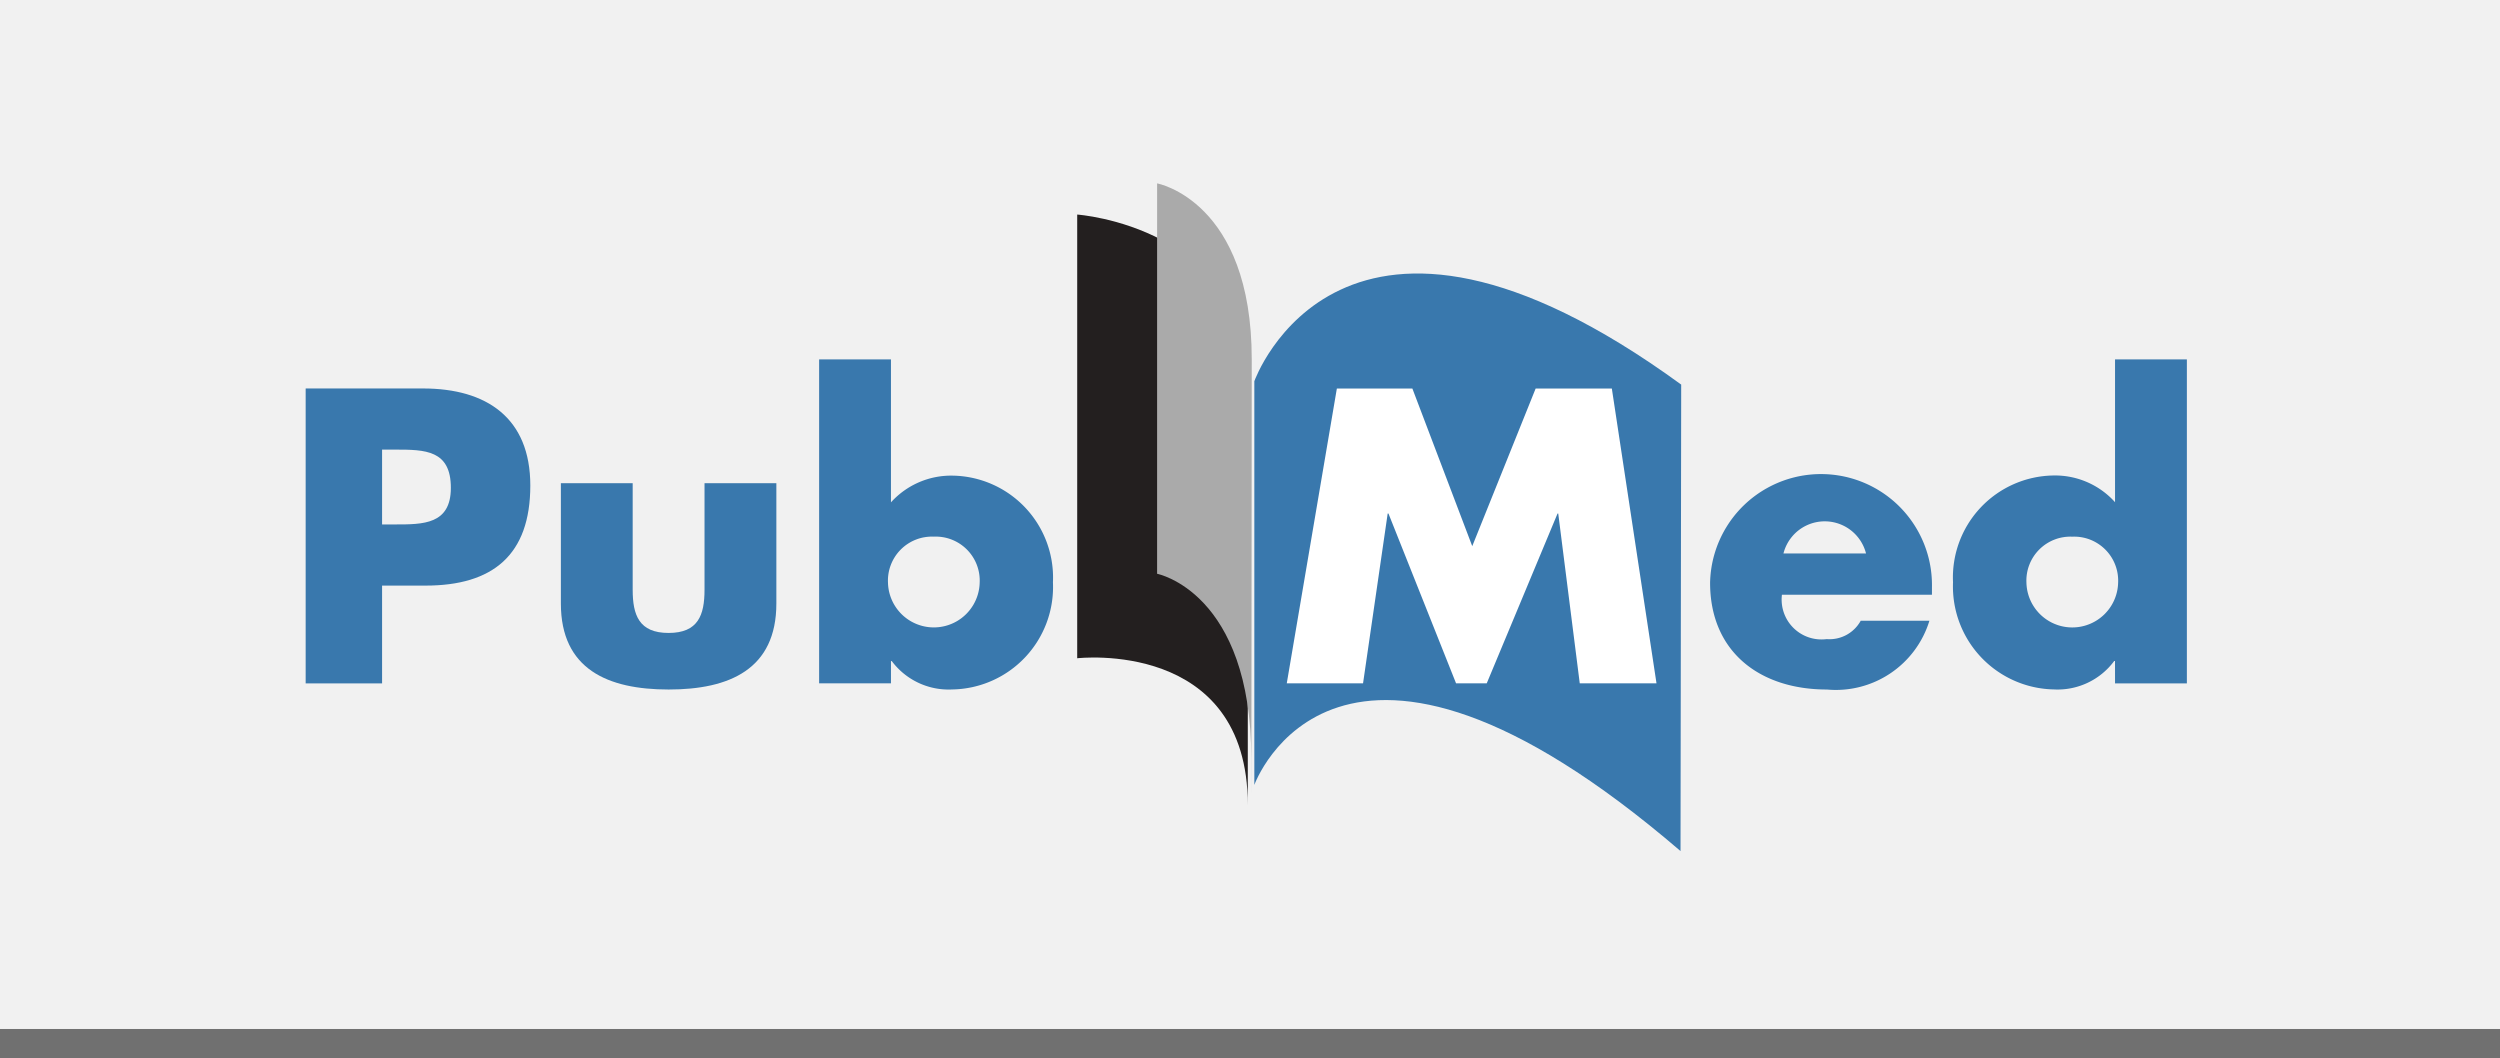
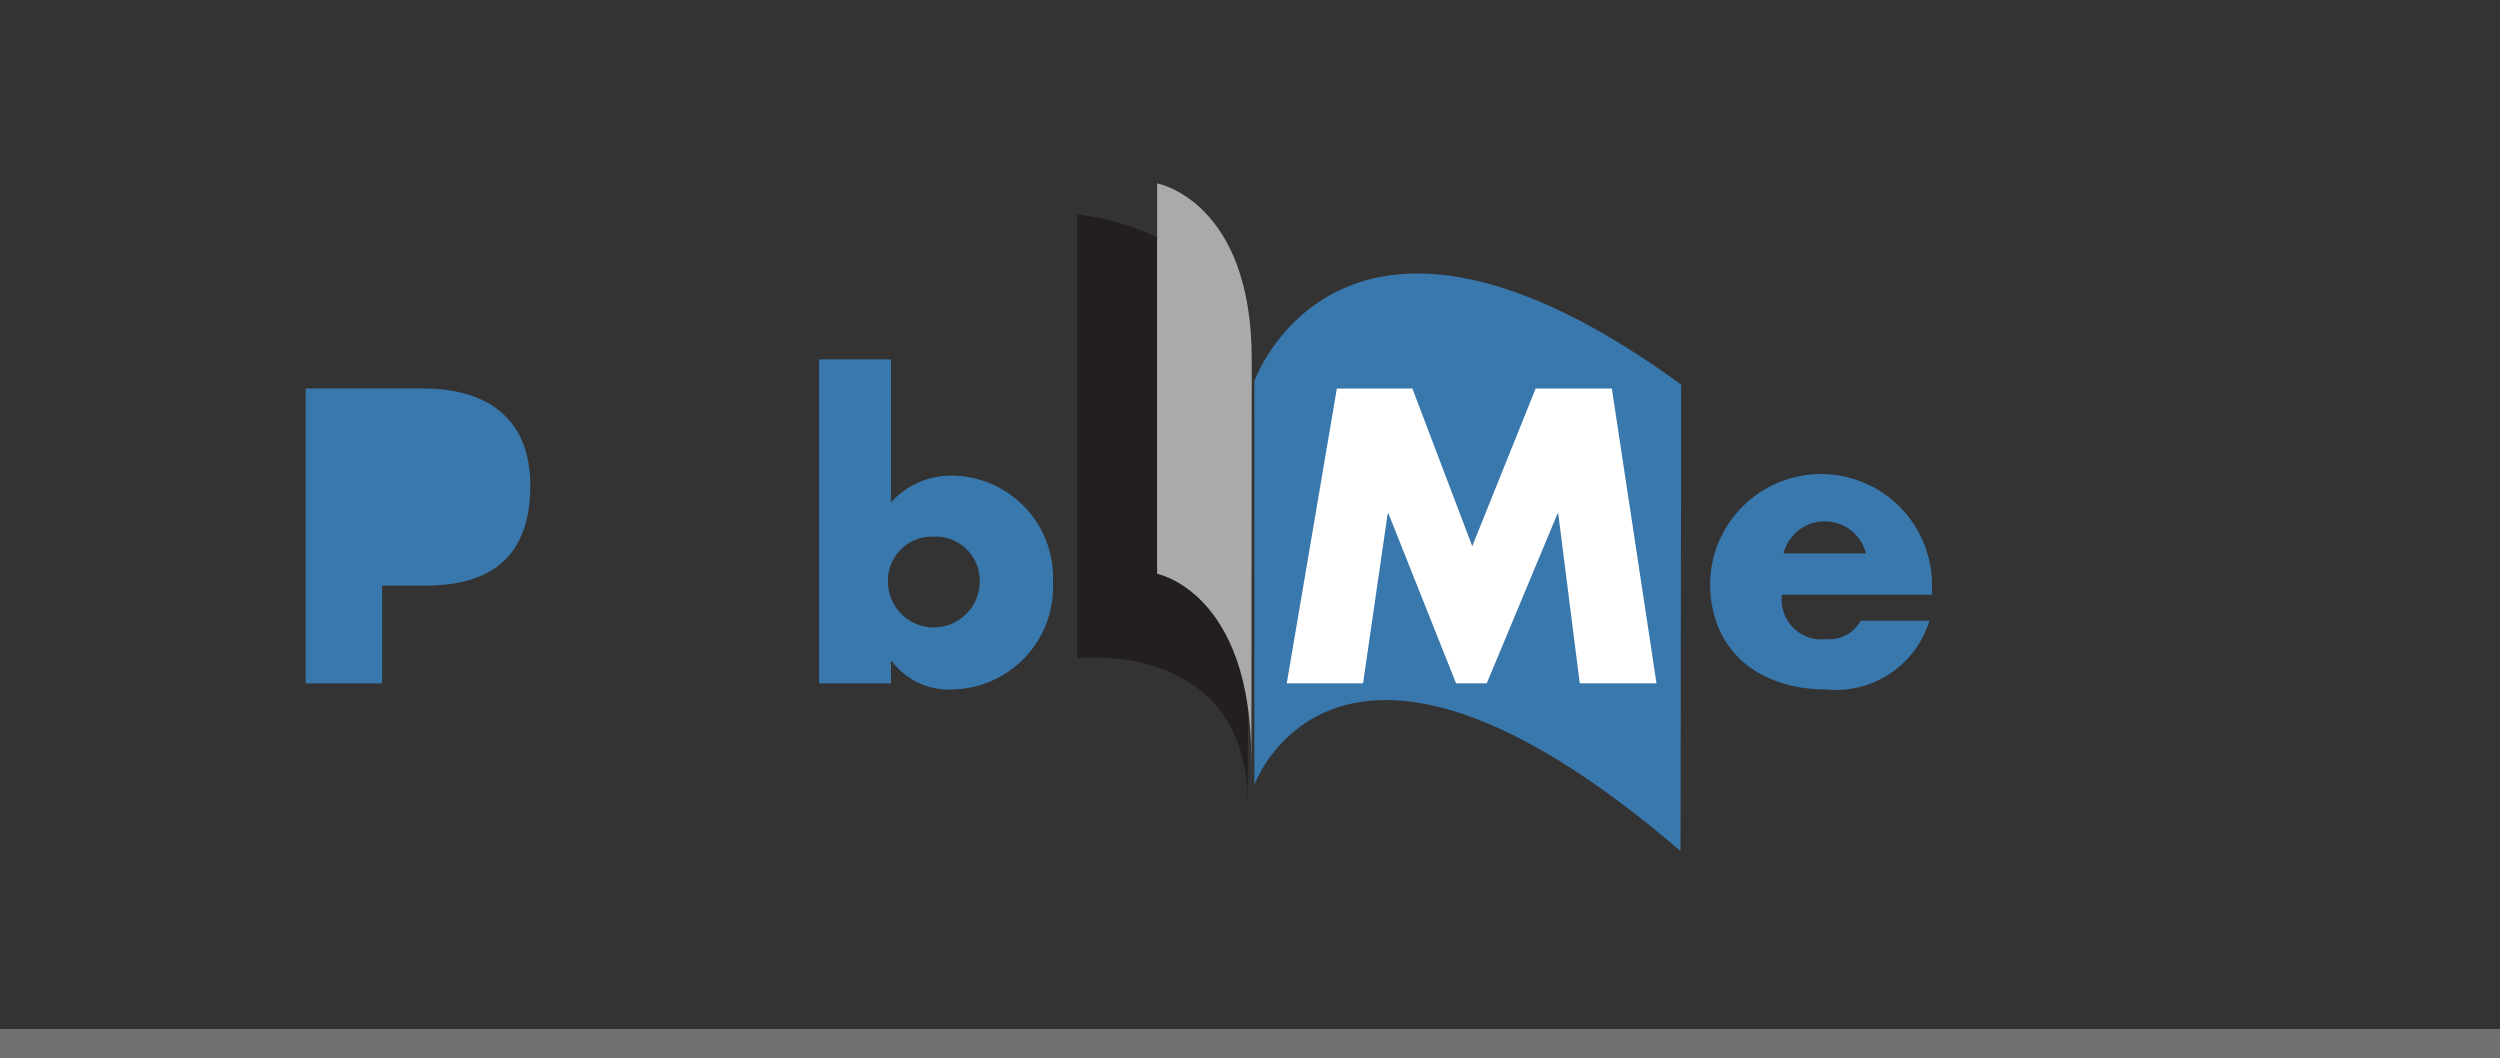
<svg xmlns="http://www.w3.org/2000/svg" width="85.643" height="36.25" viewBox="0 0 85.643 36.25">
  <rect x="0" y="0" width="85.643" height="36.25" fill="#333333" stroke="none" />
  <g id="グループ_12761" data-name="グループ 12761" transform="translate(5087 11277)">
-     <rect id="長方形_5018" data-name="長方形 5018" width="85.643" height="35.357" transform="translate(-5087 -11277)" fill="#f1f1f1" />
    <g id="US-NLM-PubMed-Logo" transform="translate(-5076.529 -11270.718)">
      <g id="グループ_12760" data-name="グループ 12760" transform="translate(26.431)">
        <path id="パス_43998" data-name="パス 43998" d="M50.487,2.04v15.2s5.844-.68,5.844,5.028V7.883c0-5.436-5.844-5.843-5.844-5.843" transform="translate(-50.487 -0.972)" fill="#231f1f" />
        <path id="パス_43999" data-name="パス 43999" d="M55.715,0V13.374s3.226.622,3.226,6.33.016-10.619.016-13.676C58.958.593,55.715,0,55.715,0" transform="translate(-52.978)" fill="#aaa" />
      </g>
      <path id="パス_44000" data-name="パス 44000" d="M62.077,9.585V23.417s2.806-7.858,14.6,2.266c0-3.669.023-12.922.023-15.98-11.658-8.493-14.622-.118-14.622-.118" transform="translate(-29.578 -2.81)" fill="#3978ad" />
-       <path id="パス_44001" data-name="パス 44001" d="M0,23.523H2.618v-3.35H4.109c2.3,0,3.587-1.045,3.587-3.429,0-2.318-1.5-3.324-3.674-3.324H0Zm2.618-8.009h.447c1.029,0,1.909.014,1.909,1.31,0,1.254-.948,1.254-1.909,1.254H2.618Z" transform="translate(0 -6.394)" fill="#3978ad" />
-       <path id="パス_44002" data-name="パス 44002" d="M16.7,19.619V23.74c0,2.253,1.609,2.947,3.691,2.947s3.691-.693,3.691-2.947V19.619H21.621V23.27c0,.866-.217,1.479-1.231,1.479s-1.23-.613-1.23-1.479V19.619Z" transform="translate(-7.957 -9.348)" fill="#3978ad" />
+       <path id="パス_44001" data-name="パス 44001" d="M0,23.523H2.618v-3.35H4.109c2.3,0,3.587-1.045,3.587-3.429,0-2.318-1.5-3.324-3.674-3.324H0Zm2.618-8.009h.447H2.618Z" transform="translate(0 -6.394)" fill="#3978ad" />
      <path id="パス_44003" data-name="パス 44003" d="M33.6,22.616h2.461v-.764h.027a2.43,2.43,0,0,0,2.067.973,3.511,3.511,0,0,0,3.455-3.671A3.494,3.494,0,0,0,38.181,15.5a2.78,2.78,0,0,0-2.12.915V11.517H33.6Zm3.926-5.026A1.507,1.507,0,0,1,39.1,19.168a1.571,1.571,0,0,1-3.141,0,1.507,1.507,0,0,1,1.571-1.578Z" transform="translate(-16.01 -5.488)" fill="#3978ad" />
      <path id="パス_44004" data-name="パス 44004" d="M64.2,23.522h2.613l.844-5.817h.027L70,23.522H71.05l2.426-5.817H73.5l.737,5.817h2.629l-1.53-10.1H72.726l-2.172,5.4-2.051-5.4H65.916Z" transform="translate(-30.59 -6.394)" fill="#fff" />
      <path id="パス_44005" data-name="パス 44005" d="M94.413,21.788a1.459,1.459,0,0,1,2.829,0ZM99.5,22.947a3.8,3.8,0,0,0-7.6-.157c0,2.372,1.709,3.658,4,3.658a3.351,3.351,0,0,0,3.513-2.356H97.06a1.221,1.221,0,0,1-1.167.629A1.365,1.365,0,0,1,94.361,23.2H99.5Z" transform="translate(-43.788 -9.109)" fill="#3978ad" />
-       <path id="パス_44006" data-name="パス 44006" d="M113.348,22.617h2.461v-11.1h-2.461v4.893a2.763,2.763,0,0,0-2.121-.915,3.494,3.494,0,0,0-3.429,3.658,3.527,3.527,0,0,0,3.455,3.671,2.414,2.414,0,0,0,2.066-.973h.028Zm-1.465-5.026a1.508,1.508,0,0,1,1.571,1.578,1.571,1.571,0,0,1-3.141,0,1.507,1.507,0,0,1,1.571-1.578Z" transform="translate(-51.364 -5.488)" fill="#3978ad" />
    </g>
    <line id="線_126" data-name="線 126" x2="85.643" transform="translate(-5087 -11241.25)" fill="none" stroke="#707070" stroke-width="1" />
  </g>
</svg>